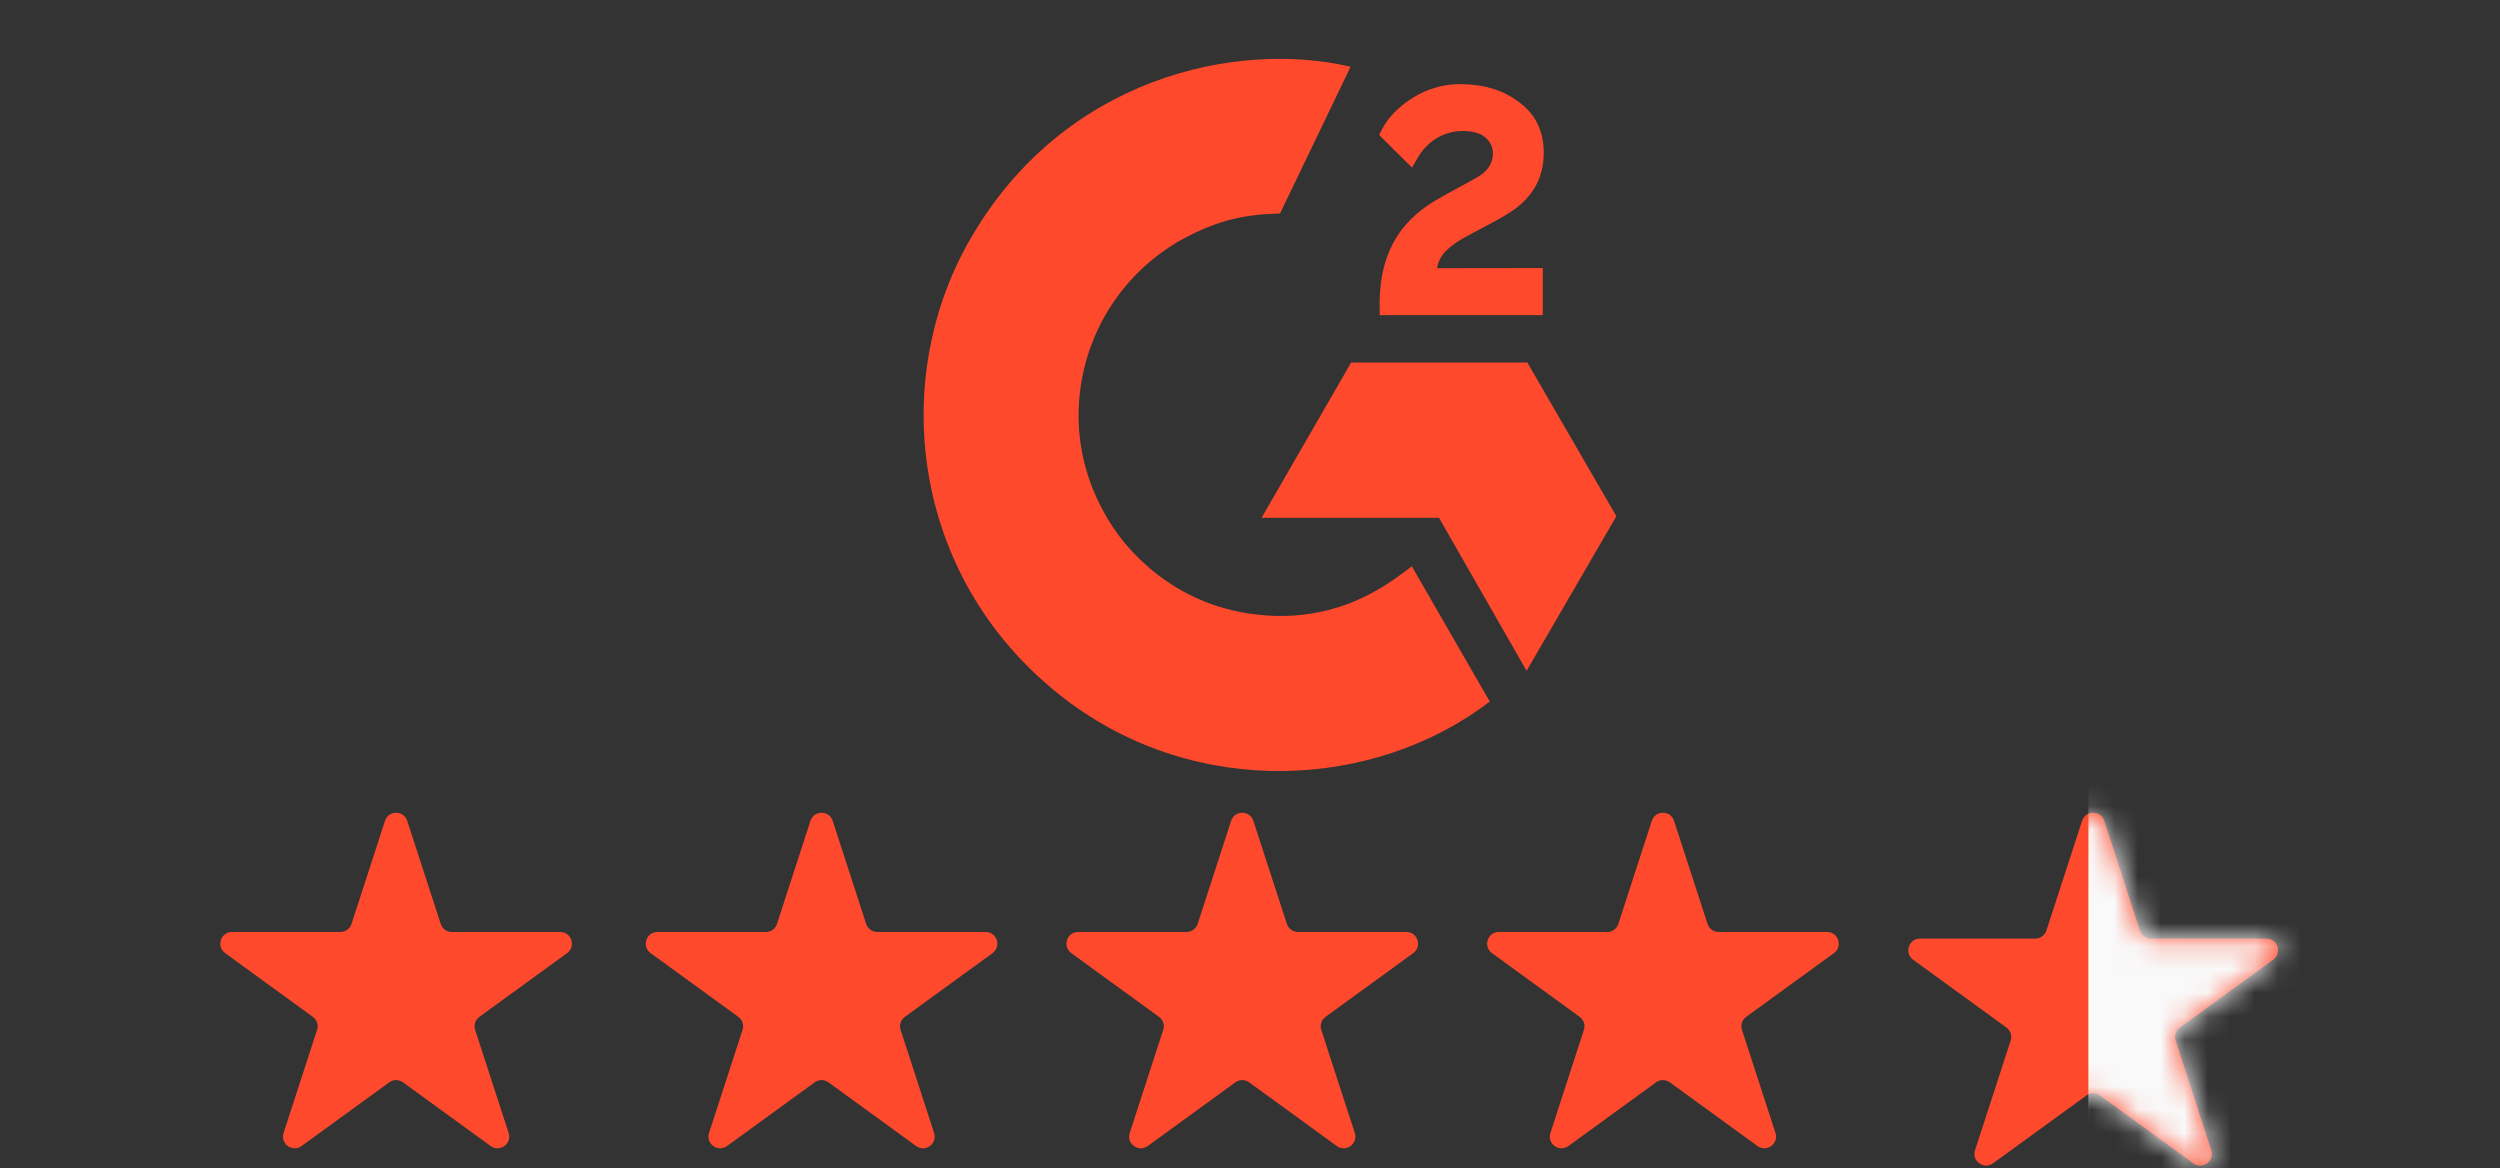
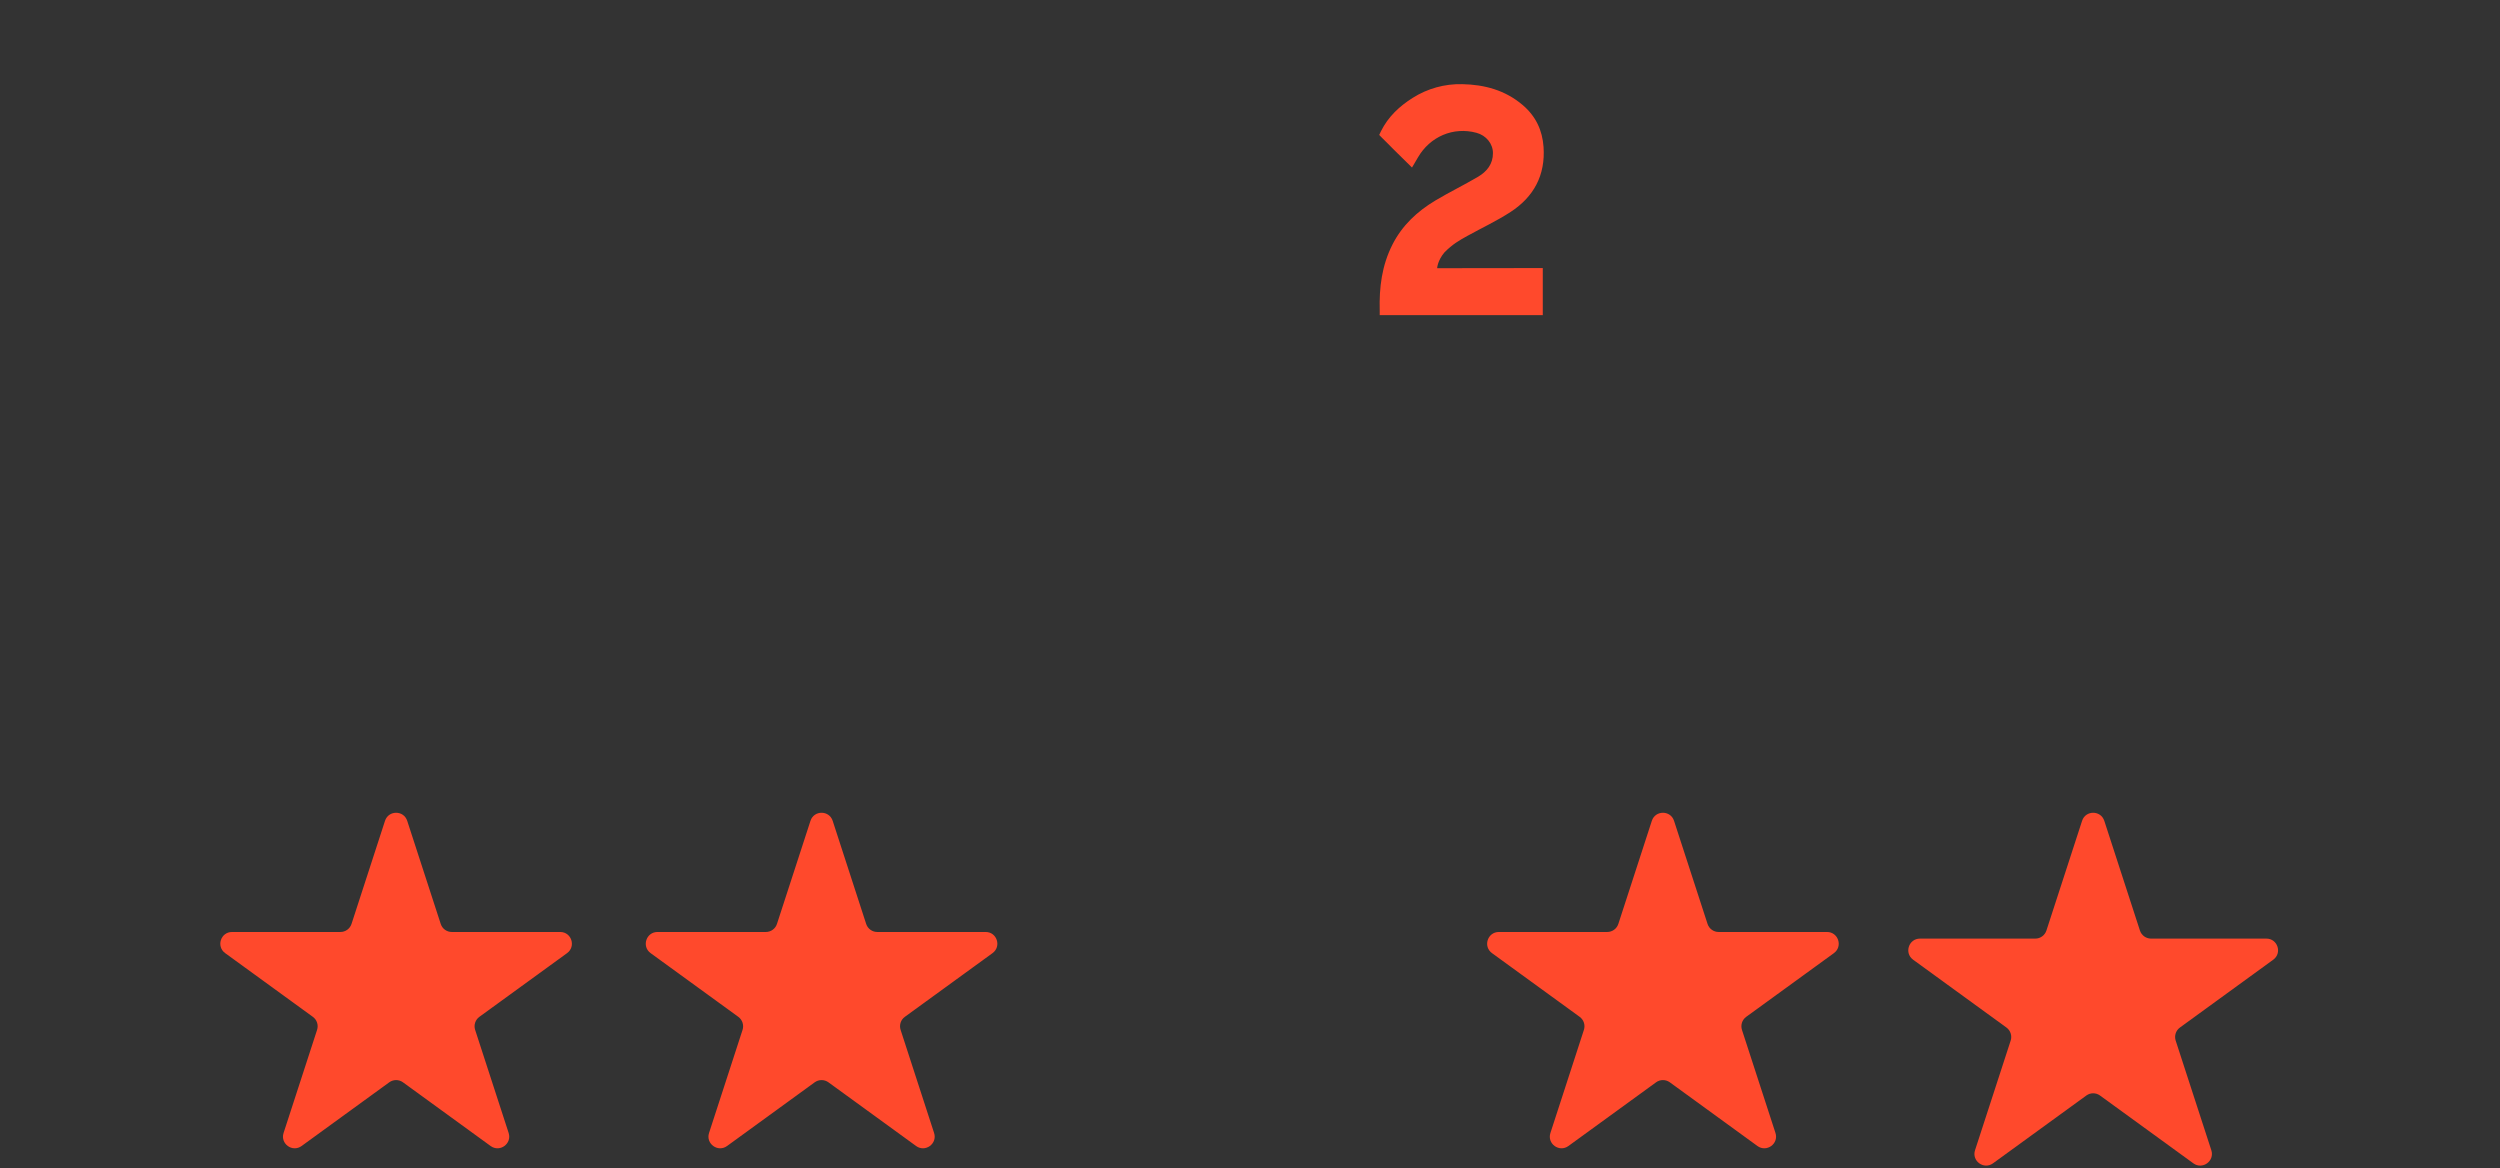
<svg xmlns="http://www.w3.org/2000/svg" width="107" height="50" viewBox="0 0 107 50" fill="none">
  <rect x="0" y="0" width="107" height="50" fill="#333333" stroke="none" />
  <path d="M16.478 35.132C16.628 34.671 17.279 34.671 17.429 35.132L18.863 39.544C18.929 39.75 19.121 39.889 19.338 39.889H23.977C24.461 39.889 24.662 40.509 24.271 40.794L20.518 43.52C20.343 43.647 20.269 43.873 20.336 44.079L21.77 48.491C21.919 48.951 21.392 49.334 21 49.05L17.247 46.323C17.072 46.196 16.835 46.196 16.66 46.323L12.907 49.05C12.515 49.334 11.988 48.951 12.137 48.491L13.571 44.079C13.638 43.873 13.565 43.647 13.389 43.52L9.637 40.794C9.245 40.509 9.446 39.889 9.93 39.889H14.569C14.786 39.889 14.978 39.75 15.045 39.544L16.478 35.132Z" fill="#FF492C" />
  <path d="M34.688 35.132C34.837 34.671 35.489 34.671 35.639 35.132L37.072 39.544C37.139 39.75 37.331 39.889 37.548 39.889H42.187C42.671 39.889 42.872 40.509 42.48 40.794L38.728 43.52C38.552 43.647 38.479 43.873 38.546 44.079L39.979 48.491C40.129 48.951 39.602 49.334 39.21 49.05L35.457 46.323C35.282 46.196 35.045 46.196 34.869 46.323L31.117 49.05C30.725 49.334 30.198 48.951 30.347 48.491L31.781 44.079C31.848 43.873 31.774 43.647 31.599 43.52L27.846 40.794C27.454 40.509 27.656 39.889 28.14 39.889H32.779C32.995 39.889 33.187 39.75 33.254 39.544L34.688 35.132Z" fill="#FF492C" />
-   <path d="M52.693 35.132C52.843 34.671 53.495 34.671 53.644 35.132L55.078 39.544C55.145 39.75 55.337 39.889 55.553 39.889H60.192C60.676 39.889 60.878 40.509 60.486 40.794L56.733 43.52C56.558 43.647 56.484 43.873 56.551 44.079L57.985 48.491C58.134 48.951 57.607 49.334 57.215 49.05L53.463 46.323C53.287 46.196 53.05 46.196 52.875 46.323L49.122 49.05C48.73 49.334 48.203 48.951 48.353 48.491L49.786 44.079C49.853 43.873 49.78 43.647 49.604 43.52L45.852 40.794C45.46 40.509 45.661 39.889 46.145 39.889H50.784C51.001 39.889 51.193 39.75 51.26 39.544L52.693 35.132Z" fill="#FF492C" />
  <path d="M70.698 35.132C70.848 34.671 71.5 34.671 71.649 35.132L73.083 39.544C73.15 39.75 73.342 39.889 73.558 39.889H78.197C78.681 39.889 78.883 40.509 78.491 40.794L74.738 43.52C74.563 43.647 74.49 43.873 74.556 44.079L75.99 48.491C76.139 48.951 75.612 49.334 75.22 49.05L71.468 46.323C71.292 46.196 71.055 46.196 70.88 46.323L67.127 49.05C66.735 49.334 66.208 48.951 66.358 48.491L67.791 44.079C67.858 43.873 67.785 43.647 67.609 43.52L63.857 40.794C63.465 40.509 63.666 39.889 64.151 39.889H68.789C69.006 39.889 69.198 39.75 69.265 39.544L70.698 35.132Z" fill="#FF492C" />
  <path d="M89.113 35.132C89.262 34.671 89.914 34.671 90.064 35.132L91.589 39.826C91.656 40.032 91.848 40.172 92.064 40.172H97.001C97.485 40.172 97.686 40.792 97.294 41.076L93.301 43.978C93.126 44.105 93.052 44.331 93.119 44.537L94.645 49.231C94.794 49.692 94.267 50.075 93.875 49.79L89.882 46.889C89.707 46.761 89.469 46.761 89.294 46.889L85.301 49.79C84.909 50.075 84.382 49.692 84.531 49.231L86.057 44.537C86.124 44.331 86.05 44.105 85.875 43.978L81.882 41.076C81.49 40.792 81.691 40.172 82.176 40.172H87.112C87.328 40.172 87.52 40.032 87.587 39.826L89.113 35.132Z" fill="#FF492C" />
  <mask id="mask0_24_52" style="mask-type:alpha" maskUnits="userSpaceOnUse" x="81" y="34" width="17" height="16">
    <path d="M89.113 35.132C89.262 34.671 89.914 34.671 90.064 35.132L91.589 39.826C91.656 40.032 91.848 40.172 92.064 40.172H97.001C97.485 40.172 97.686 40.792 97.294 41.076L93.301 43.978C93.126 44.105 93.052 44.331 93.119 44.537L94.645 49.231C94.794 49.692 94.267 50.075 93.875 49.79L89.882 46.889C89.707 46.761 89.469 46.761 89.294 46.889L85.301 49.79C84.909 50.075 84.382 49.692 84.531 49.231L86.057 44.537C86.124 44.331 86.05 44.105 85.875 43.978L81.882 41.076C81.49 40.792 81.691 40.172 82.176 40.172H87.112C87.328 40.172 87.52 40.032 87.587 39.826L89.113 35.132Z" fill="#FCC018" />
  </mask>
  <g mask="url(#mask0_24_52)">
-     <path d="M99.205 30.906H89.383V53.822H99.205V30.906Z" fill="#F9F9F9" />
-   </g>
-   <path d="M60.424 24.235C61.545 26.181 62.654 28.104 63.762 30.026C58.856 33.782 51.223 34.236 45.572 29.91C39.07 24.929 38.001 16.429 41.483 10.311C45.486 3.273 52.979 1.717 57.804 2.858C57.673 3.141 54.784 9.136 54.784 9.136C54.784 9.136 54.555 9.151 54.426 9.153C53 9.213 51.938 9.545 50.8 10.134C49.551 10.786 48.481 11.733 47.682 12.894C46.884 14.055 46.383 15.393 46.221 16.793C46.053 18.212 46.249 19.651 46.792 20.973C47.25 22.091 47.899 23.084 48.768 23.922C50.102 25.209 51.689 26.006 53.529 26.27C55.271 26.52 56.947 26.273 58.517 25.484C59.106 25.188 59.607 24.862 60.193 24.414C60.267 24.366 60.334 24.305 60.424 24.235Z" fill="#FF492C" />
+     </g>
  <path d="M60.434 7.171C60.15 6.891 59.886 6.632 59.623 6.372C59.467 6.217 59.316 6.056 59.155 5.904C59.098 5.85 59.03 5.775 59.03 5.775C59.03 5.775 59.085 5.659 59.108 5.612C59.415 4.995 59.897 4.545 60.468 4.186C61.099 3.787 61.835 3.584 62.582 3.602C63.538 3.621 64.426 3.859 65.176 4.5C65.73 4.973 66.014 5.573 66.064 6.29C66.147 7.499 65.647 8.425 64.654 9.071C64.07 9.451 63.441 9.745 62.81 10.093C62.462 10.285 62.164 10.454 61.824 10.801C61.525 11.15 61.51 11.479 61.51 11.479L66.031 11.473V13.487H59.052C59.052 13.487 59.052 13.349 59.052 13.292C59.026 12.303 59.141 11.371 59.594 10.473C60.011 9.648 60.659 9.045 61.437 8.58C62.036 8.222 62.667 7.917 63.268 7.561C63.639 7.341 63.9 7.019 63.898 6.552C63.898 6.151 63.607 5.794 63.19 5.683C62.207 5.418 61.206 5.841 60.686 6.741C60.61 6.872 60.533 7.002 60.434 7.171Z" fill="#FF492C" />
-   <path d="M69.18 22.095L65.37 15.515H57.83L53.995 22.163H61.59L65.338 28.711L69.18 22.095Z" fill="#FF492C" />
</svg>